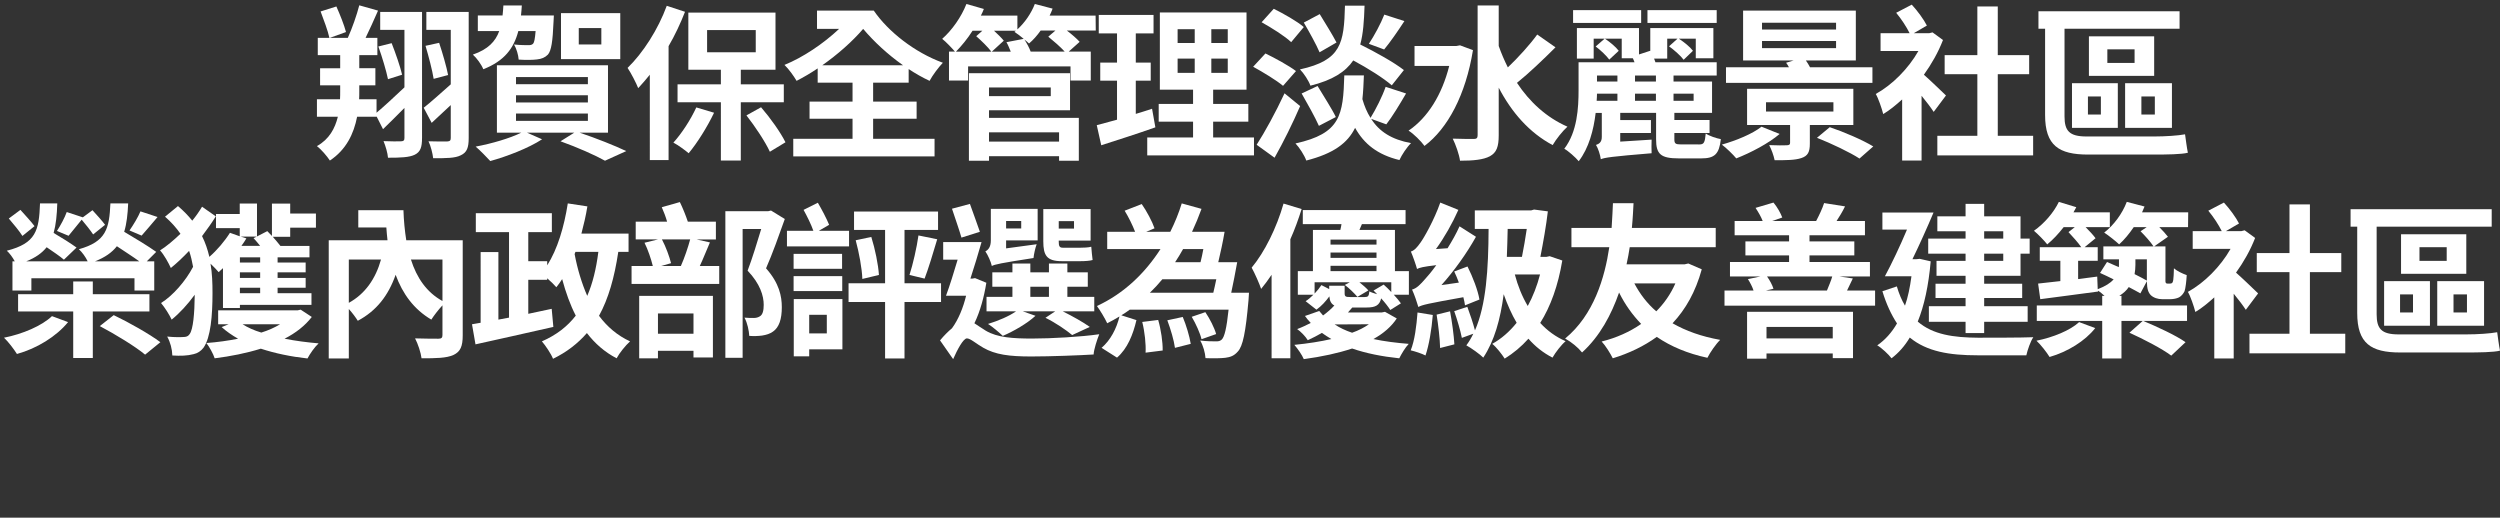
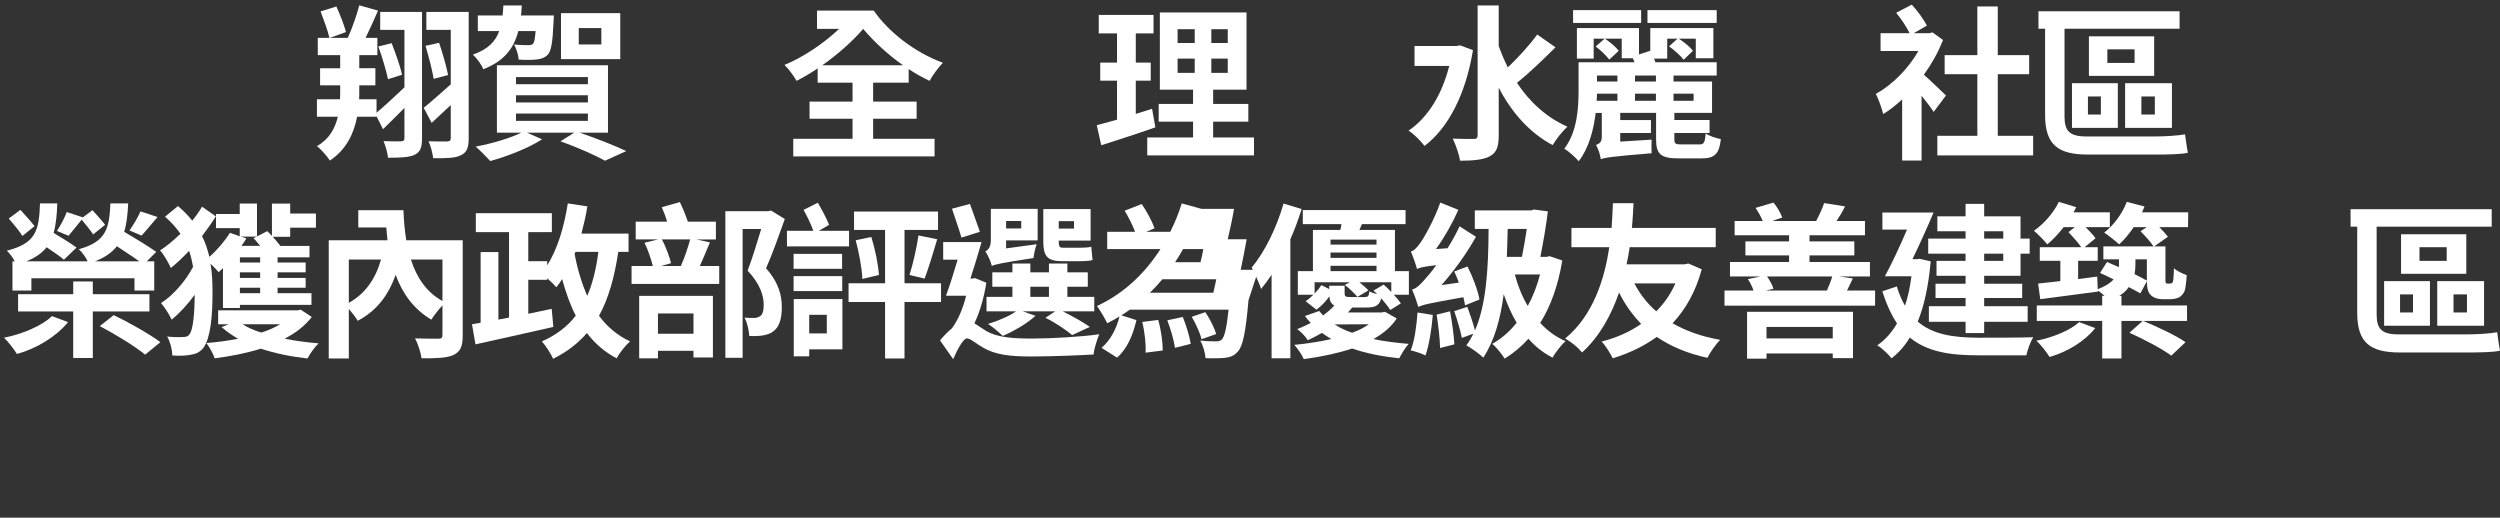
<svg xmlns="http://www.w3.org/2000/svg" version="1.1" x="0px" y="0px" width="505.253px" height="104.625px" viewBox="0 0 505.253 104.625" enable-background="new 0 0 505.253 104.625" xml:space="preserve">
  <rect x="0" y="0" width="505.253" height="104.625" fill="#333333" stroke="none" />
  <defs>
</defs>
  <g>
    <g>
      <path fill="#FFFFFF" d="M85.294,27.883c0,1.913-0.336,2.819-1.477,3.39c-1.107,0.536-2.818,0.604-5.402,0.604    c-0.066-0.939-0.503-2.416-0.905-3.355c1.442,0.067,3.087,0.067,3.59,0.034c0.47-0.034,0.638-0.168,0.638-0.672V21.81    c-1.477,1.477-2.953,2.986-4.329,4.295L76.1,23.521v0.066h-3.926c-0.671,3.456-2.214,6.678-5.503,8.858    c-0.57-0.872-1.744-2.248-2.617-2.919c2.483-1.376,3.658-3.59,4.229-5.939h-4.229v-3.522h4.664    c0.034-0.537,0.034-1.074,0.034-1.544v-1.275h-4.061V13.79h4.061v-2.65h-4.53V7.65h2.349c-0.302-1.443-1.141-3.624-1.778-5.335    l3.188-1.007c0.738,1.644,1.577,3.758,1.946,5.167L66.671,7.65h3.624c0.873-1.946,1.812-4.598,2.315-6.577l3.792,1.074    c-0.806,1.879-1.712,3.825-2.517,5.503h2.382v3.489H72.61v2.65h3.255v3.456H72.61v1.275c0,0.504,0,1.007-0.033,1.544H76.1v2.718    c1.443-1.208,3.591-3.188,5.638-5.134V6.039h-4.899V2.416h8.456V27.883z M79.153,8.724c0.806,2.047,1.745,4.765,2.114,6.375    l-2.853,0.906c-0.335-1.644-1.174-4.463-1.946-6.61L79.153,8.724z M94.723,27.917c0,1.946-0.369,2.886-1.577,3.456    c-1.141,0.604-2.953,0.604-5.604,0.604c-0.101-0.973-0.503-2.517-0.939-3.422c1.543,0.066,3.288,0.033,3.792,0.033    c0.536-0.033,0.704-0.201,0.704-0.705v-6.644c-1.342,1.275-2.685,2.517-3.858,3.591l-1.611-3.054    c1.376-1.074,3.39-2.886,5.47-4.731V6.039h-4.933V2.416h8.557V27.917z M88.75,8.656c0.704,2.114,1.51,4.899,1.812,6.51    l-2.919,0.771c-0.269-1.711-1.007-4.529-1.645-6.677L88.75,8.656z" />
      <path fill="#FFFFFF" d="M104.756,6.274c-0.906,3.456-2.785,6.04-7.08,7.718c-0.369-0.939-1.343-2.282-2.114-2.953    c3.087-1.074,4.563-2.65,5.335-4.765h-4.328V3.12h4.999c0.067-0.638,0.135-1.309,0.168-2.013h3.725    c-0.033,0.704-0.101,1.375-0.168,2.013h6.644c0,0-0.033,0.839-0.066,1.275c-0.168,3.959-0.437,5.838-1.141,6.644    c-0.604,0.604-1.275,0.872-2.215,0.973c-0.771,0.101-2.182,0.135-3.691,0.034c-0.066-0.939-0.436-2.215-0.939-3.054    c1.241,0.135,2.383,0.135,2.853,0.135s0.738-0.034,1.007-0.303c0.234-0.269,0.368-0.973,0.503-2.55H104.756z M117.137,26.81    c3.389,1.141,7.181,2.65,9.429,3.725l-4.295,1.946c-1.979-1.107-5.536-2.685-8.992-3.926l2.785-1.745H106.5l3.054,1.342    c-2.785,1.812-7.08,3.456-10.469,4.396c-0.705-0.771-2.114-2.214-2.953-2.919c3.255-0.604,6.912-1.678,9.228-2.818h-4.933V13.187    h22.448V26.81H117.137z M104.285,17.012h14.529v-1.443h-14.529V17.012z M104.285,20.702h14.529V19.26h-14.529V20.702z     M104.285,24.427h14.529v-1.476h-14.529V24.427z M125.357,11.945h-11.979V2.65h11.979V11.945z M121.532,5.67h-4.563v3.322h4.563    V5.67z" />
-       <path fill="#FFFFFF" d="M138.443,2.382c-0.906,2.315-2.014,4.698-3.322,6.946v23.018h-3.792V15.099    c-0.771,0.974-1.577,1.88-2.349,2.719c-0.369-0.974-1.477-3.121-2.147-4.094c3.121-3.021,6.174-7.785,7.919-12.55L138.443,2.382z     M144.314,22.783c-1.375,2.886-3.422,6.141-5.134,8.187c-0.704-0.604-2.181-1.678-3.087-2.147c1.678-1.845,3.49-4.63,4.631-7.113    L144.314,22.783z M149.717,20.669v11.777h-4.026V20.669h-8.758v-3.624h8.758v-2.952h-6.576V2.55h17.615v11.543h-7.013v2.952h8.69    v3.624H149.717z M142.905,10.569h9.832V6.073h-9.832V10.569z M153.811,21.676c1.913,2.215,3.96,5.101,4.933,7.08l-3.154,1.912    c-0.906-1.979-2.952-5.066-4.731-7.348L153.811,21.676z" />
      <path fill="#FFFFFF" d="M176.46,28.051h12.415v3.557H160.32v-3.557h11.979v-4.06h-8.69v-3.456h8.69V16.71h-7.046v-2.886    c-1.443,0.973-2.886,1.812-4.262,2.517c-0.57-0.974-1.543-2.349-2.449-3.222c3.725-1.51,7.885-4.295,11.039-7.281h-4.463v-3.69    h11.476c2.886,4.228,8.255,8.455,13.959,10.536c-0.839,0.872-2.08,2.517-2.685,3.657c-1.442-0.671-2.852-1.477-4.228-2.383v2.752    h-7.181v3.825h8.791v3.456h-8.791V28.051z M182.5,13.187c-3.087-2.181-5.872-4.765-8.054-7.349    c-2.214,2.584-5.2,5.201-8.254,7.349H182.5z" />
-       <path fill="#FFFFFF" d="M221.455,6.174h-5.839c1.007,0.771,2.014,1.644,2.584,2.281l-2.215,1.98h4.463v5.838h-4.094v-2.852    h-20.702v2.852h-3.859v-5.838h1.208c-0.604-0.705-1.846-2.014-2.583-2.584c1.979-1.745,3.858-4.396,4.898-7.047l3.523,1.007    c-0.168,0.437-0.369,0.906-0.604,1.343h7.382v2.784c1.477-1.342,2.785-3.221,3.523-5.134l3.591,0.939    c-0.168,0.47-0.369,0.939-0.604,1.41h9.295L221.455,6.174z M200.35,10.436c-0.671-0.906-2.014-2.215-3.054-3.121l1.242-1.107    h-1.98c-1.04,1.645-2.248,3.087-3.355,4.229H200.35z M199.88,23.823h18.152v8.657h-3.992v-0.906h-14.16v0.906h-4.061V14.797    h20.435v7.482H199.88V23.823z M199.88,17.683v1.745h12.482v-1.745H199.88z M199.88,26.742v1.879h14.16v-1.879H199.88z     M206.893,7.852c-0.638-0.537-1.342-1.074-1.879-1.409l0.302-0.235h-4.429c0.738,0.671,1.51,1.443,1.979,2.014l-2.416,2.215h3.825    c-0.269-0.638-0.537-1.343-0.872-1.913L206.893,7.852z M215.181,10.436c-0.839-0.94-2.248-2.147-3.322-3.021l1.443-1.241h-2.986    c-0.705,1.007-1.544,1.946-2.349,2.617c-0.235-0.235-0.571-0.503-0.94-0.806c0.47,0.705,0.974,1.645,1.275,2.45H215.181z" />
      <path fill="#FFFFFF" d="M233.501,25.735c-3.69,1.309-7.717,2.584-10.938,3.624l-0.906-4.06c1.175-0.303,2.551-0.671,4.094-1.107    v-7.886h-3.389v-3.657h3.389V6.744h-3.69V3.02h11.072v3.725h-3.59v5.905h3.02v3.657h-3.02v6.711    c1.107-0.335,2.215-0.671,3.288-1.04L233.501,25.735z M253.433,27.782v3.624h-21.575v-3.624h9.261v-3.188h-6.946v-3.59h6.946    v-2.886h-6.711V2.517h17.515v15.603h-6.744v2.886h7.113v3.59h-7.113v3.188H253.433z M237.997,8.69h3.456V5.905h-3.456V8.69z     M237.997,14.73h3.456v-2.886h-3.456V14.73z M248.131,5.905h-3.322V8.69h3.322V5.905z M248.131,11.845h-3.322v2.886h3.322V11.845z    " />
-       <path fill="#FFFFFF" d="M259.304,17.348c-1.309-1.107-4.026-2.752-6.04-3.859l2.483-2.685c1.946,0.94,4.765,2.483,6.174,3.558    L259.304,17.348z M262.76,21.44c-1.51,3.49-3.355,7.215-5.168,10.436l-3.623-2.617c1.61-2.482,3.858-6.576,5.637-10.401    L262.76,21.44z M260.947,8.522c-1.241-1.208-3.992-2.919-5.973-4.026l2.45-2.718c1.979,0.973,4.765,2.55,6.073,3.69L260.947,8.522    z M277.121,24.024c1.61,2.55,4.16,4.194,8.053,4.899c-0.839,0.805-1.879,2.382-2.349,3.422c-4.43-1.073-7.147-3.255-8.959-6.51    c-1.51,3.088-4.362,5.201-9.865,6.61c-0.369-1.04-1.376-2.617-2.181-3.456c9.126-2.013,9.63-5.704,9.864-13.757h3.96    c-0.067,1.711-0.135,3.321-0.302,4.798c0.402,1.409,0.939,2.685,1.644,3.792c1.074-1.745,2.383-4.328,3.054-6.274l4.127,1.342    c-1.309,2.248-2.818,4.731-3.993,6.241L277.121,24.024z M281.281,17.246c-1.644-1.442-4.832-3.456-7.784-5.032    c-1.577,2.314-4.194,3.992-8.657,5.1c-0.336-0.973-1.342-2.517-2.114-3.288c8.389-1.846,8.893-5.302,9.094-12.885h3.959    c-0.101,3.087-0.269,5.671-0.872,7.852c3.12,1.544,6.845,3.624,8.824,5.167L281.281,17.246z M266.551,25.434    c-0.738-1.678-2.314-4.496-3.489-6.543l3.222-1.51c1.174,1.979,2.919,4.631,3.69,6.274L266.551,25.434z M266.686,10.569    c-0.638-1.51-2.08-4.127-3.188-6.006l3.221-1.712c1.107,1.812,2.651,4.295,3.389,5.738L266.686,10.569z M283.831,4.261    c-1.375,2.114-2.919,4.329-4.093,5.738l-3.087-1.141c1.073-1.611,2.415-4.094,3.12-5.906L283.831,4.261z" />
      <path fill="#FFFFFF" d="M297.689,10.133c-1.477,9.06-5.101,15.838-9.798,19.361c-0.671-0.939-2.248-2.517-3.221-3.087    c3.858-2.617,6.744-7.215,8.221-13.087h-7.013V9.294h8.455l0.738-0.134L297.689,10.133z M314.366,9.562    c-2.483,2.483-5.402,5.269-7.785,7.181c2.551,3.858,5.973,7.013,10.201,8.858c-0.974,0.872-2.315,2.55-2.986,3.725    c-4.731-2.517-8.288-6.61-10.905-11.609v9.63c0,2.314-0.437,3.489-1.778,4.228c-1.309,0.704-3.322,0.906-6.04,0.906    c-0.168-1.242-0.872-3.255-1.477-4.463c1.846,0.067,3.624,0.067,4.262,0.067c0.57,0,0.771-0.202,0.771-0.772V1.107h4.262v8.187    c0.537,1.51,1.141,2.92,1.846,4.329c2.113-2.014,4.429-4.563,5.938-6.645L314.366,9.562z" />
      <path fill="#FFFFFF" d="M343.456,29.191c0.906,0,1.107-0.369,1.275-2.214c0.705,0.503,2.147,0.973,3.054,1.141    c-0.336,3.054-1.275,3.893-3.96,3.893h-4.529c-3.691,0-4.597-0.873-4.597-3.859v-5.335h-7.248v1.443h6.207v2.617h-6.207v1.744    l6.342-0.402c-0.033,0.872-0.033,2.08,0,2.751c-8.153,0.672-9.429,0.873-10.268,1.208c-0.101-0.839-0.57-2.281-0.973-2.886    c0.57-0.201,1.174-0.503,1.174-1.61v-4.865h-1.241c-0.402,3.423-1.376,7.113-3.423,9.765c-0.604-0.738-2.147-2.114-2.919-2.517    c2.65-3.456,2.886-8.321,2.886-11.845v-5.637h11.308c-0.101-0.269-0.201-0.537-0.336-0.806h-2.248v-3.96h-3.389    c1.04,0.705,2.215,1.678,2.785,2.45l-1.913,1.778c-0.536-0.738-1.744-1.913-2.751-2.651l1.812-1.577h-2.214v4.027h-3.39V5.67    h12.55v5.336l2.248-0.738l0.033,0.066V5.67h12.751v6.107h-3.557v-3.96h-3.423c1.073,0.705,2.248,1.645,2.852,2.45l-1.879,1.812    c-0.604-0.806-1.879-1.946-2.952-2.718l1.711-1.544h-2.08v4.027h-2.651c0.101,0.234,0.201,0.503,0.269,0.738h12.382v2.684h-8.725    v1.208h7.785v6.342h-7.617v1.443h7.113v2.617h-7.113v1.241c0,0.906,0.201,1.073,1.409,1.073H343.456z M331.679,4.63h-13.757V2.047    h13.757V4.63z M322.754,18.924c0,0.47-0.034,0.939-0.067,1.443h4.194v-1.443H322.754z M322.754,15.267v1.208h4.127v-1.208H322.754    z M334.665,15.267h-4.228v1.208h4.228V15.267z M334.665,18.924h-4.228v1.443h4.228V18.924z M346.946,4.63h-13.992V2.047h13.992    V4.63z M338.222,18.924v1.443h4.061v-1.443H338.222z" />
-       <path fill="#FFFFFF" d="M359.663,27.078c-2.248,1.912-5.838,3.791-8.758,4.933c-0.637-0.772-2.047-2.147-2.919-2.785    c2.953-0.839,6.208-2.182,8.02-3.624L359.663,27.078z M378.42,16.743h-29.595v-3.154h12.717c-0.167-0.335-0.369-0.638-0.57-0.905    l1.544-0.47h-10.234V2.147h22.783v10.066h-10.1c0.302,0.436,0.604,0.905,0.839,1.375h12.616V16.743z M365.771,25.266v3.759    c0,1.711-0.403,2.482-1.712,2.919s-3.053,0.437-5.402,0.437c-0.201-0.974-0.637-2.182-1.106-3.054    c1.375,0.067,3.153,0.067,3.59,0.033c0.47-0.033,0.638-0.134,0.638-0.503v-3.591h-8.69v-7.314h21.475v7.314H365.771z     M356.106,5.973h14.965V4.597h-14.965V5.973z M356.106,9.73h14.965V8.288h-14.965V9.73z M356.912,22.548h13.623v-1.879h-13.623    V22.548z M369.797,25.702c2.818,0.939,6.711,2.617,8.791,3.893l-2.785,2.449c-1.879-1.241-5.704-3.054-8.59-4.194L369.797,25.702z    " />
      <path fill="#FFFFFF" d="M390.801,22.615c-0.57-0.872-1.51-2.114-2.449-3.255v13.086h-3.926V20.099    c-1.275,1.141-2.517,2.181-3.825,2.953c-0.269-1.107-1.04-3.322-1.511-4.061c3.355-1.846,6.61-5.134,8.624-8.69h-7.65v-3.59h5.872    c-0.604-1.242-1.678-2.886-2.718-4.128l3.153-1.644c1.175,1.274,2.45,3.02,3.054,4.228l-2.65,1.544h3.12l0.671-0.168l2.114,1.543    c-0.939,2.45-2.315,4.865-3.858,7.013c1.375,1.208,3.791,3.558,4.462,4.194L390.801,22.615z M410.899,27.447v3.959h-19.36v-3.959    h8.086V14.998h-6.609V11.14h6.609V1.309h4.128v9.831h6.342v3.858h-6.342v12.449H410.899z" />
      <path fill="#FFFFFF" d="M435.428,27.581c2.114,0,4.798-0.168,6.174-0.437c0.135,0.974,0.369,2.785,0.57,3.725    c-1.274,0.336-4.261,0.369-6.945,0.369h-13.221c-5.905,0-8.69-1.812-8.69-7.985V5.805h-1.342V2.281h28.521v3.523h-23.253v17.717    c0,2.919,0.974,4.06,4.43,4.06H435.428z M418.751,16.811h9.262v9.025h-9.262V16.811z M421.973,23.152h2.617v-3.657h-2.617V23.152z     M435.36,15.334h-13.187V7.348h13.187V15.334z M431.401,9.965h-5.503v2.752h5.503V9.965z M438.951,25.836h-9.463v-9.025h9.463    V25.836z M435.495,19.495h-2.718v3.657h2.718V19.495z" />
      <path fill="#FFFFFF" d="M13.757,65.099c-2.349,2.885-6.308,5.335-10.334,6.442c-0.604-0.974-1.778-2.517-2.617-3.289    c3.758-0.738,7.684-2.416,9.696-4.361L13.757,65.099z M2.986,52.817c-0.402-0.771-1.074-1.678-1.61-2.147    c5.905-1.51,6.509-4.06,6.711-9.562h3.489c-0.067,2.314-0.269,4.295-0.738,5.973c1.51,0.872,3.523,2.147,4.631,2.952l-2.551,2.449    c-0.771-0.671-2.214-1.644-3.489-2.517c-0.939,1.175-2.248,2.114-4.127,2.853h12.415c-0.403-0.872-1.141-1.879-1.778-2.449    c5.536-1.544,6.14-4.161,6.375-9.261h3.59c-0.101,2.214-0.302,4.093-0.805,5.737c2.113,1.241,4.933,2.953,6.476,4.061    l-1.912,1.912h1.51v5.905h-3.993V56.24H6.342v2.482H2.517v-5.905H2.986z M4.53,47.684c-0.571-0.939-1.846-2.449-2.752-3.523    l2.349-1.744c0.906,1.006,2.215,2.416,2.853,3.288L4.53,47.684z M18.757,62.951v9.395h-3.96v-9.395H3.657v-3.49h11.14v-2.583h3.96    v2.583h11.441v3.49H18.757z M11.509,46.677c0.705-1.073,1.577-2.684,1.979-3.825l3.255,1.074l1.946-1.443    c0.839,0.906,1.979,2.182,2.55,2.953l-2.415,1.946c-0.504-0.771-1.511-2.047-2.315-2.986c-1.007,1.208-1.913,2.382-2.651,3.255    L11.509,46.677z M28.152,52.817c-1.242-0.906-2.986-2.014-4.53-3.054c-1.007,1.275-2.383,2.248-4.429,3.054H28.152z     M22.984,63.688c3.021,1.443,7.248,3.825,9.429,5.47l-3.087,2.517c-1.912-1.61-6.04-4.127-9.16-5.771L22.984,63.688z     M31.843,43.858c-1.175,1.376-2.349,2.785-3.221,3.758l-2.45-1.04c0.772-1.107,1.745-2.718,2.215-3.858L31.843,43.858z" />
      <path fill="#FFFFFF" d="M45.063,54.193c-0.302,0.269-0.604,0.537-0.873,0.805c-0.335-0.402-1.006-1.106-1.644-1.711    c0.335,1.946,0.402,3.926,0.402,5.939c0,4.563-0.369,8.992-1.812,11.039c-0.504,0.671-1.208,1.141-2.014,1.309    c-1.274,0.336-2.65,0.369-4.295,0.269c-0.033-1.275-0.402-2.685-1.04-3.825c1.645,0.168,2.853,0.134,3.624,0.067    c0.437-0.067,0.704-0.235,0.939-0.604c0.671-0.939,0.973-4.06,1.007-7.919c-1.443,1.979-3.087,3.759-4.664,5.033    c-0.47-1.007-1.409-2.482-2.147-3.355c2.382-1.477,4.966-4.429,6.476-7.314c-0.201-1.107-0.437-2.181-0.805-3.222    c-1.242,1.309-2.517,2.517-3.691,3.456c-0.47-1.04-1.376-2.684-2.181-3.557c1.342-0.839,2.751-2.047,4.127-3.355    c-0.839-1.208-1.846-2.349-3.121-3.456l2.617-2.147c1.142,0.974,2.081,1.946,2.886,2.953c0.772-0.939,1.443-1.913,1.98-2.818    l2.784,1.946c-0.771,1.241-1.744,2.617-2.784,3.992c0.671,1.343,1.141,2.752,1.476,4.194c1.544-1.342,3.087-3.153,4.161-4.865    l1.979,0.705v-1.645h-4.798v-2.852h4.798v-2.114h3.489v6.644l2.081-1.073c0.302,0.302,0.638,0.637,0.939,0.973v-6.543h3.69v2.014    h5.201v2.852h-5.201v1.846H55.13c0.57,0.638,1.141,1.342,1.543,1.846h5.872v2.314h-6.442v1.041h5.671v1.979h-5.671v1.141h5.671    v1.979h-5.671v1.107h6.845v2.349H48.485v0.638h-3.422V54.193z M63.015,64.058c-1.376,1.778-3.221,3.222-5.503,4.396    c2.215,0.437,4.53,0.738,6.879,0.94c-0.806,0.737-1.778,2.147-2.248,3.053c-3.355-0.369-6.577-1.04-9.429-1.979    c-2.919,0.906-6.107,1.544-9.328,1.946c-0.269-0.872-1.107-2.383-1.678-3.087c2.248-0.168,4.396-0.47,6.409-0.873    c-1.242-0.704-2.35-1.476-3.322-2.349l1.409-0.57H44.09v-2.818h16.073l0.604-0.134L63.015,64.058z M52.579,52.012h-4.094v1.041    h4.094V52.012z M52.579,55.032h-4.094v1.141h4.094V55.032z M52.579,58.152h-4.094v1.107h4.094V58.152z M48.653,47.817l1.142,0.369    c-0.303,0.504-0.638,1.007-1.007,1.511h3.791c-0.436-0.537-0.905-1.107-1.342-1.577l0.671-0.303H48.653z M49.022,65.534    c1.074,0.671,2.315,1.242,3.792,1.678c1.409-0.436,2.685-1.007,3.791-1.678H49.022z" />
      <path fill="#FFFFFF" d="M93.515,67.782c0,2.182-0.437,3.289-1.879,3.96c-1.409,0.638-3.49,0.671-6.442,0.671    c-0.135-1.141-0.738-2.953-1.309-4.026c1.846,0.066,4.094,0.066,4.73,0.066c0.604,0,0.806-0.201,0.806-0.737v-6.007    c-0.806,0.873-1.745,2.081-2.248,2.886c-3.523-2.08-5.805-5.201-7.214-9.06c-1.477,4.194-3.859,7.281-7.65,9.295    c-0.369-0.604-1.107-1.611-1.812-2.383v9.999h-4.06V48.556h11.878c-0.101-0.839-0.168-1.711-0.234-2.583h-5.671v-3.49h9.127    c0.066,2.147,0.269,4.161,0.57,6.073h11.408V67.782z M70.496,61.206c3.289-1.812,5.402-4.832,6.51-8.758h-6.51V61.206z     M83.046,52.448c1.174,3.691,3.154,6.61,6.375,8.389v-8.389H83.046z" />
      <path fill="#FFFFFF" d="M124.955,50.905c-0.771,5.167-1.979,9.429-3.893,12.918c1.645,2.215,3.725,3.993,6.274,5.167    c-0.905,0.806-2.147,2.349-2.718,3.423c-2.449-1.275-4.396-3.02-6.006-5.101c-1.812,2.081-4.026,3.825-6.845,5.201    c-0.336-0.906-1.511-2.685-2.248-3.523c2.919-1.274,5.167-3.02,6.845-5.2c-1.141-2.215-2.014-4.664-2.752-7.383    c-0.369,0.604-0.771,1.142-1.174,1.645c-0.402-0.47-1.107-1.174-1.846-1.812v0.302h-3.825v6.879    c1.577-0.336,3.154-0.672,4.731-1.007l0.335,3.657c-5.503,1.275-11.441,2.55-15.736,3.523l-0.705-4.061l1.745-0.302V50.938h3.59    v13.656l2.147-0.402v-17.28h-6.71v-3.825h15.367v3.825h-4.765v5.872h3.825v0.839c2.08-3.255,3.423-7.785,4.161-12.516l3.959,0.604    c-0.302,1.879-0.738,3.725-1.208,5.503h9.529v3.691H124.955z M116.13,51.341c0.57,3.054,1.443,5.905,2.551,8.456    c1.107-2.551,1.812-5.47,2.248-8.892h-4.631L116.13,51.341z" />
      <path fill="#FFFFFF" d="M143.476,48.992c-0.704,1.61-1.375,3.355-2.046,4.765h3.926v3.624h-17.717v-3.624h4.295    c-0.336-1.376-0.974-3.288-1.678-4.697l2.718-0.671h-4.496v-3.591h6.342c-0.269-0.973-0.671-2.013-1.074-2.919l3.657-1.04    c0.604,1.241,1.208,2.751,1.611,3.959h5.67v3.591h-3.926L143.476,48.992z M129.182,59.797h14.898v12.448h-3.926v-1.342h-7.181    v1.51h-3.792V59.797z M132.974,63.354v4.094h7.181v-4.094H132.974z M133.779,48.389c0.805,1.51,1.51,3.489,1.845,4.798    l-2.013,0.57h3.993c0.704-1.577,1.442-3.725,1.879-5.368H133.779z M158.609,44.261c-1.142,3.222-2.517,7.08-3.792,9.966    c2.685,3.02,3.188,5.671,3.188,7.852c0,2.416-0.537,4.061-1.778,4.933c-0.604,0.437-1.342,0.671-2.215,0.806    c-0.738,0.101-1.711,0.134-2.583,0.066c-0.067-1.04-0.369-2.617-0.974-3.69c0.738,0.067,1.409,0.067,1.879,0.067    s0.873-0.102,1.242-0.336c0.57-0.336,0.771-1.175,0.771-2.315c0-1.812-0.705-4.228-3.255-6.912    c0.939-2.449,1.979-5.872,2.751-8.422h-3.758v26.038h-3.489V42.684h8.657l0.57-0.134L158.609,44.261z" />
      <path fill="#FFFFFF" d="M171.595,49.798h-12.55v-3.154h5.336c-0.437-1.275-1.275-2.953-1.98-4.228l2.886-1.443    c0.806,1.376,1.778,3.222,2.282,4.463l-2.081,1.208h6.107V49.798z M160.388,54.327v-3.02h9.798v3.02H160.388z M170.219,58.823    h-9.831v-3.02h9.831V58.823z M170.252,70.602h-6.71v1.409h-3.121V60.435h9.831V70.602z M163.542,63.622v3.758h3.557v-3.758    H163.542z M190.184,61.038h-7.382v11.408h-3.926V61.038h-7.382v-3.792h7.382V46.476h-6.274v-3.725h16.978v3.725h-6.777v10.771    h7.382V61.038z M176.091,47.885c0.771,2.449,1.409,5.604,1.543,7.684l-3.354,0.806c-0.067-2.114-0.672-5.335-1.343-7.818    L176.091,47.885z M183.809,55.568c0.704-2.181,1.476-5.569,1.812-7.985l3.792,0.771c-0.839,2.818-1.778,5.939-2.551,7.952    L183.809,55.568z" />
      <path fill="#FFFFFF" d="M199.343,57.146c-0.47,2.886-1.241,5.771-2.416,8.188c0.604,0.369,1.309,0.906,2.315,1.51    c2.315,1.376,5.47,1.577,9.361,1.577c3.859,0,9.832-0.335,13.557-0.872c-0.437,1.073-1.074,3.02-1.142,4.094    c-2.751,0.167-8.69,0.402-12.616,0.402c-4.429,0-7.247-0.369-9.697-1.778c-1.375-0.771-2.583-1.879-3.288-1.879    c-0.738,0-1.946,2.281-2.785,4.194l-2.65-3.792c0.806-0.973,1.645-1.812,2.416-2.449c1.309-1.778,2.281-4.194,2.852-6.577h-4.06    c0.738-1.979,1.577-4.664,2.349-7.281h-2.919v-3.557h7.751c-0.671,2.349-1.477,5.033-2.248,7.382h0.369l0.57-0.101L199.343,57.146    z M194.31,48.02c-0.436-1.544-1.309-3.993-1.912-5.839l3.624-0.973c0.637,1.812,1.51,4.127,2.013,5.637L194.31,48.02z     M209.51,49.361c-0.302,0.806-0.57,2.08-0.638,2.785c-6.677,1.04-7.784,1.275-8.422,1.61c-0.168-0.806-0.806-2.248-1.309-2.953    c0.537-0.268,1.107-0.839,1.107-2.181v-6.409h9.462v6.376h-6.375v1.61L209.51,49.361z M221.153,62.917h-6.376    c2.014,1.007,4.161,2.215,5.47,3.154l-3.557,1.645c-1.208-1.007-3.355-2.483-5.402-3.49l1.979-1.309h-6.576l2.584,0.906    c-1.678,1.543-4.396,3.12-6.61,4.06c-0.705-0.671-2.114-1.879-2.986-2.415c2.08-0.638,4.228-1.544,5.671-2.551h-5.973v-2.919    h5.234v-2.047h-4.061v-2.919h4.061v-1.778h3.623v1.778h3.759v-1.778h3.725v1.778h4.127v2.919h-4.127v2.047h5.436V62.917z     M203.336,44.664v1.51h3.054v-1.51H203.336z M208.234,59.998h3.759v-2.047h-3.759V59.998z M214.61,52.784    c-3.054,0-3.759-1.142-3.759-4.026v-6.51h9.563v6.375h-6.442v0.201c0,0.906,0.134,1.242,0.839,1.242h3.456    c0.638,0,1.745-0.034,2.281-0.202c0.067,0.839,0.168,1.946,0.269,2.685c-0.537,0.168-1.543,0.235-2.449,0.235H214.61z     M213.973,44.697v1.51h3.087v-1.51H213.973z" />
-       <path fill="#FFFFFF" d="M252.325,60.669c-0.57,6.51-1.141,9.328-2.182,10.402c-0.737,0.839-1.476,1.106-2.517,1.241    c-0.872,0.101-2.382,0.134-3.992,0.067c-0.067-1.074-0.47-2.551-1.074-3.558c1.343,0.168,2.617,0.168,3.255,0.168    c0.47,0,0.771-0.066,1.107-0.369c0.537-0.536,0.973-2.214,1.376-6.039h-19.965c-0.537,0.402-1.107,0.771-1.711,1.141l3.053,0.973    c-0.671,2.886-1.812,5.771-3.926,7.583l-3.12-1.979c1.778-1.51,3.02-3.858,3.624-6.342c-0.806,0.504-1.645,0.939-2.483,1.376    c-0.47-1.007-1.409-2.584-2.08-3.489c5.536-2.551,9.764-6.711,12.851-11.51h-10.771v-3.489h5.637    c-0.503-1.309-1.309-2.953-2.113-4.262l3.456-1.342c1.04,1.51,2.113,3.523,2.583,4.899l-1.678,0.704h4.866    c0.939-1.879,1.711-3.792,2.314-5.737l3.993,1.106c-0.57,1.577-1.208,3.121-1.912,4.631h6.576    c-0.336,2.014-0.839,4.295-1.275,6.141h3.825c-0.369,2.013-0.805,4.362-1.208,6.174h3.591L252.325,60.669z M234.071,64.662    c0.57,1.946,0.939,4.496,0.906,6.174l-3.456,0.437c0.101-1.645-0.168-4.229-0.671-6.208L234.071,64.662z M234.91,56.441    c-0.771,0.939-1.61,1.846-2.517,2.718h12.818c0.201-0.806,0.402-1.745,0.604-2.718H234.91z M239.037,64.058    c0.705,1.678,1.376,3.926,1.611,5.437l-3.188,0.805c-0.202-1.51-0.873-3.791-1.544-5.569L239.037,64.058z M239.104,50.334    c-0.503,0.906-1.04,1.778-1.61,2.651h5.134c0.201-0.806,0.402-1.712,0.57-2.651H239.104z M242.829,68.555    c-0.269-1.175-1.141-3.121-1.979-4.53l2.751-0.939c0.906,1.342,1.846,3.188,2.182,4.429L242.829,68.555z" />
+       <path fill="#FFFFFF" d="M252.325,60.669c-0.57,6.51-1.141,9.328-2.182,10.402c-0.737,0.839-1.476,1.106-2.517,1.241    c-0.872,0.101-2.382,0.134-3.992,0.067c-0.067-1.074-0.47-2.551-1.074-3.558c1.343,0.168,2.617,0.168,3.255,0.168    c0.47,0,0.771-0.066,1.107-0.369c0.537-0.536,0.973-2.214,1.376-6.039h-19.965c-0.537,0.402-1.107,0.771-1.711,1.141l3.053,0.973    c-0.671,2.886-1.812,5.771-3.926,7.583l-3.12-1.979c1.778-1.51,3.02-3.858,3.624-6.342c-0.806,0.504-1.645,0.939-2.483,1.376    c-0.47-1.007-1.409-2.584-2.08-3.489c5.536-2.551,9.764-6.711,12.851-11.51h-10.771v-3.489h5.637    c-0.503-1.309-1.309-2.953-2.113-4.262l3.456-1.342c1.04,1.51,2.113,3.523,2.583,4.899l-1.678,0.704h4.866    c0.939-1.879,1.711-3.792,2.314-5.737l3.993,1.106h6.576    c-0.336,2.014-0.839,4.295-1.275,6.141h3.825c-0.369,2.013-0.805,4.362-1.208,6.174h3.591L252.325,60.669z M234.071,64.662    c0.57,1.946,0.939,4.496,0.906,6.174l-3.456,0.437c0.101-1.645-0.168-4.229-0.671-6.208L234.071,64.662z M234.91,56.441    c-0.771,0.939-1.61,1.846-2.517,2.718h12.818c0.201-0.806,0.402-1.745,0.604-2.718H234.91z M239.037,64.058    c0.705,1.678,1.376,3.926,1.611,5.437l-3.188,0.805c-0.202-1.51-0.873-3.791-1.544-5.569L239.037,64.058z M239.104,50.334    c-0.503,0.906-1.04,1.778-1.61,2.651h5.134c0.201-0.806,0.402-1.712,0.57-2.651H239.104z M242.829,68.555    c-0.269-1.175-1.141-3.121-1.979-4.53l2.751-0.939c0.906,1.342,1.846,3.188,2.182,4.429L242.829,68.555z" />
      <path fill="#FFFFFF" d="M263.062,42.248c-0.638,2.013-1.376,4.094-2.281,6.106v24.059h-3.792V55.535    c-0.705,1.04-1.409,2.014-2.114,2.853c-0.302-0.939-1.309-3.222-1.912-4.295c2.617-3.154,5.033-8.02,6.442-12.952L263.062,42.248z     M284.737,59.562h-3.054c0.604,0.638,1.107,1.275,1.443,1.745l-2.147,1.342c-0.402-0.637-1.107-1.543-1.846-2.349    c-0.335,1.409-1.141,1.846-2.919,1.846h-2.919c-0.303,0.336-0.571,0.671-0.873,1.007h6.812l0.671-0.135l2.383,1.343    c-1.074,1.61-2.65,3.02-4.731,4.16c2.215,0.47,4.597,0.771,7.147,0.974c-0.705,0.738-1.477,2.047-1.913,2.919    c-3.522-0.369-6.711-1.007-9.529-1.979c-2.818,0.939-6.073,1.644-9.764,2.147c-0.369-0.873-1.208-2.081-1.913-2.886    c2.752-0.269,5.302-0.671,7.482-1.175c-0.671-0.402-1.309-0.805-1.912-1.241c-0.872,0.503-1.812,1.007-2.853,1.477    c-0.436-0.738-1.442-1.778-2.147-2.248c1.007-0.369,1.879-0.806,2.752-1.242c-0.437-0.47-0.839-0.905-1.175-1.409l2.886-1.007    c0.235,0.303,0.503,0.604,0.771,0.906c0.906-0.671,1.678-1.342,2.282-2.013c-0.638-0.336-0.939-0.906-1.007-1.846    c-0.738,1.007-1.61,1.979-2.617,2.685l-2.181-1.712c0.536-0.335,1.073-0.805,1.577-1.309h-3.154v-4.765h3.053v-8.321h5.537    c0.101-0.369,0.168-0.771,0.234-1.174h-7.817v-2.853h20.77v2.853h-8.825l-0.503,1.174h7.181v8.321h2.818V59.562z M279.638,57.515    c0.503,0.47,1.04,0.939,1.543,1.511v-1.98h-6.442c0.705,0.57,1.409,1.175,1.812,1.645l-2.214,1.309    c-0.57-0.671-1.645-1.745-2.551-2.416l1.007-0.537h-7.113v2.282c0.537-0.57,1.007-1.141,1.376-1.712l1.577,0.806V57.75h3.12v1.51    c0,0.671,0.201,0.771,1.107,0.771h2.953c0.671,0,0.839-0.168,0.939-1.141c0.369,0.201,0.973,0.402,1.577,0.57    c-0.235-0.269-0.504-0.503-0.738-0.738L279.638,57.515z M268.9,48.422v1.007h9.294v-1.007H268.9z M278.194,51.039H268.9v1.073    h9.294V51.039z M268.9,54.797h9.294v-1.073H268.9V54.797z M273.262,67.246c1.343-0.47,2.483-1.074,3.39-1.712l-6.912,0.034    C270.745,66.239,271.953,66.81,273.262,67.246z" />
      <path fill="#FFFFFF" d="M289.569,63.655c-0.234,2.953-0.771,6.141-1.477,8.188c-0.671-0.369-2.147-0.839-2.986-1.04    c0.806-1.98,1.175-4.967,1.376-7.65L289.569,63.655z M285.141,50.838c0.671-0.201,1.241-0.806,1.945-1.812    c0.672-0.905,2.785-4.597,3.993-8.086l3.657,1.477c-1.207,2.718-2.818,5.569-4.529,7.918l2.349-0.167    c0.872-1.409,1.745-2.92,2.416-4.43l3.322,2.114c-1.913,3.422-4.396,6.879-6.979,9.764l3.523-0.503    c-0.303-0.806-0.604-1.577-0.94-2.248l2.685-1.007c1.074,2.114,2.114,4.865,2.416,6.678l-2.919,1.174    c-0.067-0.47-0.168-1.04-0.336-1.644c-7.113,1.274-8.354,1.543-9.093,1.979c-0.201-0.705-0.806-2.55-1.275-3.523    c0.906-0.234,1.645-0.973,2.718-2.215c0.437-0.47,1.242-1.409,2.182-2.718c-2.617,0.303-3.39,0.504-3.893,0.772    C286.181,53.589,285.576,51.845,285.141,50.838z M293.059,62.917c0.403,2.147,0.772,4.899,0.873,6.678l-2.886,0.738    c-0.033-1.812-0.369-4.631-0.705-6.745L293.059,62.917z M315.741,52.649c-0.839,5.033-2.349,9.261-4.462,12.616    c1.442,1.577,3.153,2.819,5.134,3.691c-0.873,0.738-2.047,2.248-2.651,3.321c-1.879-0.973-3.489-2.248-4.865-3.825    c-1.442,1.611-3.02,2.92-4.798,4.027c-0.604-0.939-1.645-2.282-2.517-2.986c1.812-1.007,3.489-2.45,4.933-4.262    c-1.007-1.711-1.88-3.691-2.617-5.771c-0.672,5.101-1.88,9.429-4.128,12.817c-0.604-0.637-2.482-1.979-3.422-2.482    c0.536-0.705,1.006-1.51,1.409-2.349l-2.315,0.839c-0.269-1.409-0.939-3.691-1.544-5.402l2.651-0.872    c0.57,1.51,1.174,3.354,1.543,4.765c2.248-5.134,2.718-12.281,2.752-20.502h-2.785v-3.758h11.408l0.57-0.168l2.785,0.369    c-0.335,2.886-0.939,6.274-1.51,9.193h1.241l0.638-0.134L315.741,52.649z M304.702,46.274c-0.033,1.946-0.101,3.825-0.168,5.637    h3.054c0.369-1.778,0.705-3.858,0.973-5.637H304.702z M306.146,55.468c0.604,2.282,1.476,4.463,2.617,6.376    c1.04-1.913,1.879-4.061,2.482-6.376H306.146z" />
      <path fill="#FFFFFF" d="M343.927,54.428c-1.241,4.53-3.254,8.087-5.905,10.905c2.685,1.544,5.872,2.685,9.63,3.355    c-0.872,0.839-2.047,2.55-2.583,3.624c-4.026-0.873-7.382-2.282-10.234-4.228c-2.584,1.879-5.604,3.321-8.892,4.328    c-0.504-1.007-1.477-2.584-2.248-3.389c2.952-0.738,5.671-1.946,7.985-3.557c-1.744-1.812-3.255-3.893-4.463-6.342    c-1.543,4.429-3.858,8.824-7.482,12.112c-0.839-1.04-2.113-2.08-3.422-2.818c5.805-4.765,8.02-12.348,8.925-18.455h-7.65v-3.892    h8.12c0.168-2.182,0.201-3.96,0.269-5h4.161c-0.067,1.208-0.135,2.953-0.336,5h16.945v3.892h-17.381    c-0.168,1.107-0.369,2.249-0.638,3.457h11.743l0.738-0.168L343.927,54.428z M330.305,57.28c1.141,2.147,2.583,4.06,4.429,5.637    c1.577-1.577,2.919-3.489,3.858-5.637H330.305z" />
      <path fill="#FFFFFF" d="M378.957,58.723v3.054h-30.434v-3.054h5.872c-0.235-0.738-0.705-1.644-1.141-2.315l2.55-0.536h-6.174    v-2.92h11.945v-1.342h-8.825v-2.818h8.825V47.55H350.57v-2.886h5.671c-0.336-0.873-0.906-1.846-1.443-2.651l3.624-1.073    c0.738,0.872,1.442,2.113,1.778,3.02l-2.047,0.705h8.892c0.604-1.142,1.275-2.551,1.611-3.624l4.228,0.671    c-0.537,1.107-1.141,2.08-1.712,2.953h5.738v2.886h-11.207v1.241h9.06v2.818h-9.06v1.342h12.214v2.92h-6.174l2.718,0.402    c-0.437,0.939-0.839,1.711-1.175,2.449H378.957z M353.087,63.018h21.407v9.362H370.4v-0.94h-13.388v1.041h-3.926V63.018z     M357.113,55.871c0.57,0.771,1.073,1.744,1.309,2.482l-1.544,0.369h12.349c0.369-0.939,0.839-1.979,1.073-2.852H357.113z     M357.013,66.071v2.315H370.4v-2.315H357.013z" />
      <path fill="#FFFFFF" d="M390.197,52.817c-0.436,4.933-1.309,8.959-2.617,12.18c3.087,2.651,7.248,3.222,12.181,3.255    c1.946,0,8.892,0,11.174-0.101c-0.571,0.839-1.175,2.584-1.41,3.657h-9.864c-5.638,0-10.234-0.737-13.69-3.59    c-1.04,1.745-2.281,3.12-3.69,4.194c-0.57-0.771-2.047-2.147-2.886-2.617c1.61-1.107,2.919-2.584,3.992-4.43    c-1.141-1.744-2.147-3.858-2.952-6.509l2.919-0.974c0.437,1.51,1.007,2.818,1.645,3.893c0.604-1.711,1.007-3.691,1.309-5.939    h-5.369c1.343-2.482,3.054-6.073,4.463-9.429h-4.966v-3.456h10.335c-1.275,3.021-2.853,6.543-4.262,9.429h0.806l0.671-0.066    L390.197,52.817z M397.244,46.744h-5.704v-3.02h5.704v-2.517h3.758v2.517h7.349v4.496h1.846v3.053h-1.846v4.463h-7.349v1.611    h7.684v2.885h-7.684v1.645h8.791v3.154h-8.791v2.281h-3.758v-2.281h-7.416v-3.154h7.416v-1.645h-6.073v-2.885h6.073v-1.611h-5.872    v-3.02h5.872v-1.443h-7.55v-3.053h7.55V46.744z M401.002,46.744v1.477h3.858v-1.477H401.002z M404.86,51.273h-3.858v1.443h3.858    V51.273z" />
      <path fill="#FFFFFF" d="M442.206,45.905H436.4c0.672,0.671,1.343,1.409,1.745,1.946l-2.785,1.946h2.282v6.342    c0,0.57-0.034,0.872,0.066,1.006c0.067,0.135,0.202,0.168,0.336,0.168h0.503c0.168,0,0.303-0.033,0.403-0.101    s0.201-0.234,0.269-0.638c0.066-0.402,0.101-1.274,0.134-2.349c0.604,0.537,1.711,1.074,2.584,1.376    c-0.067,1.275-0.235,2.65-0.437,3.255c-0.269,0.536-0.638,0.973-1.107,1.241c-0.47,0.235-1.174,0.369-1.778,0.369h-1.644    c-0.839,0-1.712-0.269-2.282-0.806c-0.503-0.536-0.771-1.141-0.805-2.818l-1.309,2.449c-0.604-0.369-1.443-0.771-2.35-1.274    c-0.436,0.671-1.073,1.241-1.912,1.778h0.437v1.946h13.253v3.12h-8.857c2.751,1.141,6.609,2.919,8.556,4.295l-2.886,2.718    c-1.812-1.376-5.637-3.355-8.455-4.63l2.685-2.383h-4.295v7.583h-3.893v-7.583h-13.221v-3.12h13.221v-1.946h0.47    c-0.437-0.403-0.906-0.806-1.309-1.04v0.167c-4.127,0.571-8.422,1.107-11.677,1.544l-0.437-3.154    c1.275-0.134,2.853-0.302,4.496-0.503v-4.094h-4.16v-2.752h8.389c-0.638-0.939-1.745-2.147-2.584-3.053l1.275-1.007h-2.249    c-1.073,1.376-2.181,2.55-3.321,3.489c-0.57-0.738-1.879-2.08-2.685-2.751c2.047-1.443,3.96-3.624,5.033-5.839l3.523,1.074    c-0.168,0.335-0.369,0.704-0.57,1.04h7.348v2.986h-4.898c0.806,0.806,1.577,1.645,2.013,2.248l-2.214,1.812h2.65v2.752h-3.959    v3.69c1.274-0.167,2.583-0.335,3.858-0.503l0.101,2.55c1.577-0.604,2.584-1.274,3.222-1.979c-0.939-0.47-1.913-0.939-2.752-1.309    l1.409-2.215c0.738,0.303,1.544,0.672,2.383,1.041c0.033-0.168,0.033-0.369,0.033-0.537v-1.04h-3.154v-2.617h10.134    c-0.57-0.873-1.711-2.147-2.617-3.054l1.241-0.839h-2.617c-0.939,1.376-1.912,2.55-2.952,3.489    c-0.672-0.637-2.148-1.812-3.021-2.382c1.946-1.51,3.657-3.825,4.563-6.208l3.59,0.939c-0.167,0.403-0.335,0.772-0.503,1.175    h9.328L442.206,45.905z M423.449,66.307c-2.047,2.617-5.604,4.798-9.228,5.838c-0.604-0.973-1.778-2.483-2.65-3.288    c3.354-0.671,6.811-2.08,8.623-3.758L423.449,66.307z M431.569,53.556c0,0.638-0.067,1.241-0.168,1.846    c0.973,0.47,1.812,0.939,2.483,1.309v-0.437v-3.858h-2.315V53.556z" />
-       <path fill="#FFFFFF" d="M453.883,62.615c-0.57-0.872-1.51-2.114-2.449-3.255v13.086h-3.926V60.099    c-1.275,1.141-2.517,2.181-3.825,2.953c-0.269-1.107-1.04-3.322-1.511-4.061c3.355-1.846,6.61-5.134,8.624-8.69h-7.65v-3.59h5.872    c-0.604-1.242-1.678-2.886-2.718-4.128l3.153-1.644c1.175,1.274,2.45,3.02,3.054,4.228l-2.65,1.544h3.12l0.671-0.168l2.114,1.543    c-0.939,2.45-2.315,4.865-3.858,7.013c1.375,1.208,3.791,3.558,4.462,4.194L453.883,62.615z M473.981,67.447v3.959h-19.36v-3.959    h8.086V54.998h-6.609V51.14h6.609v-9.831h4.128v9.831h6.342v3.858h-6.342v12.449H473.981z" />
      <path fill="#FFFFFF" d="M498.509,67.581c2.114,0,4.798-0.168,6.174-0.437c0.135,0.974,0.369,2.785,0.57,3.725    c-1.274,0.336-4.261,0.369-6.945,0.369h-13.221c-5.905,0-8.69-1.812-8.69-7.985V45.805h-1.342v-3.523h28.521v3.523h-23.253v17.717    c0,2.919,0.974,4.06,4.43,4.06H498.509z M481.832,56.811h9.262v9.025h-9.262V56.811z M485.054,63.152h2.617v-3.657h-2.617V63.152z     M498.441,55.334h-13.187v-7.986h13.187V55.334z M494.482,49.965h-5.503v2.752h5.503V49.965z M502.032,65.836h-9.463v-9.025h9.463    V65.836z M498.576,59.495h-2.718v3.657h2.718V59.495z" />
    </g>
  </g>
</svg>